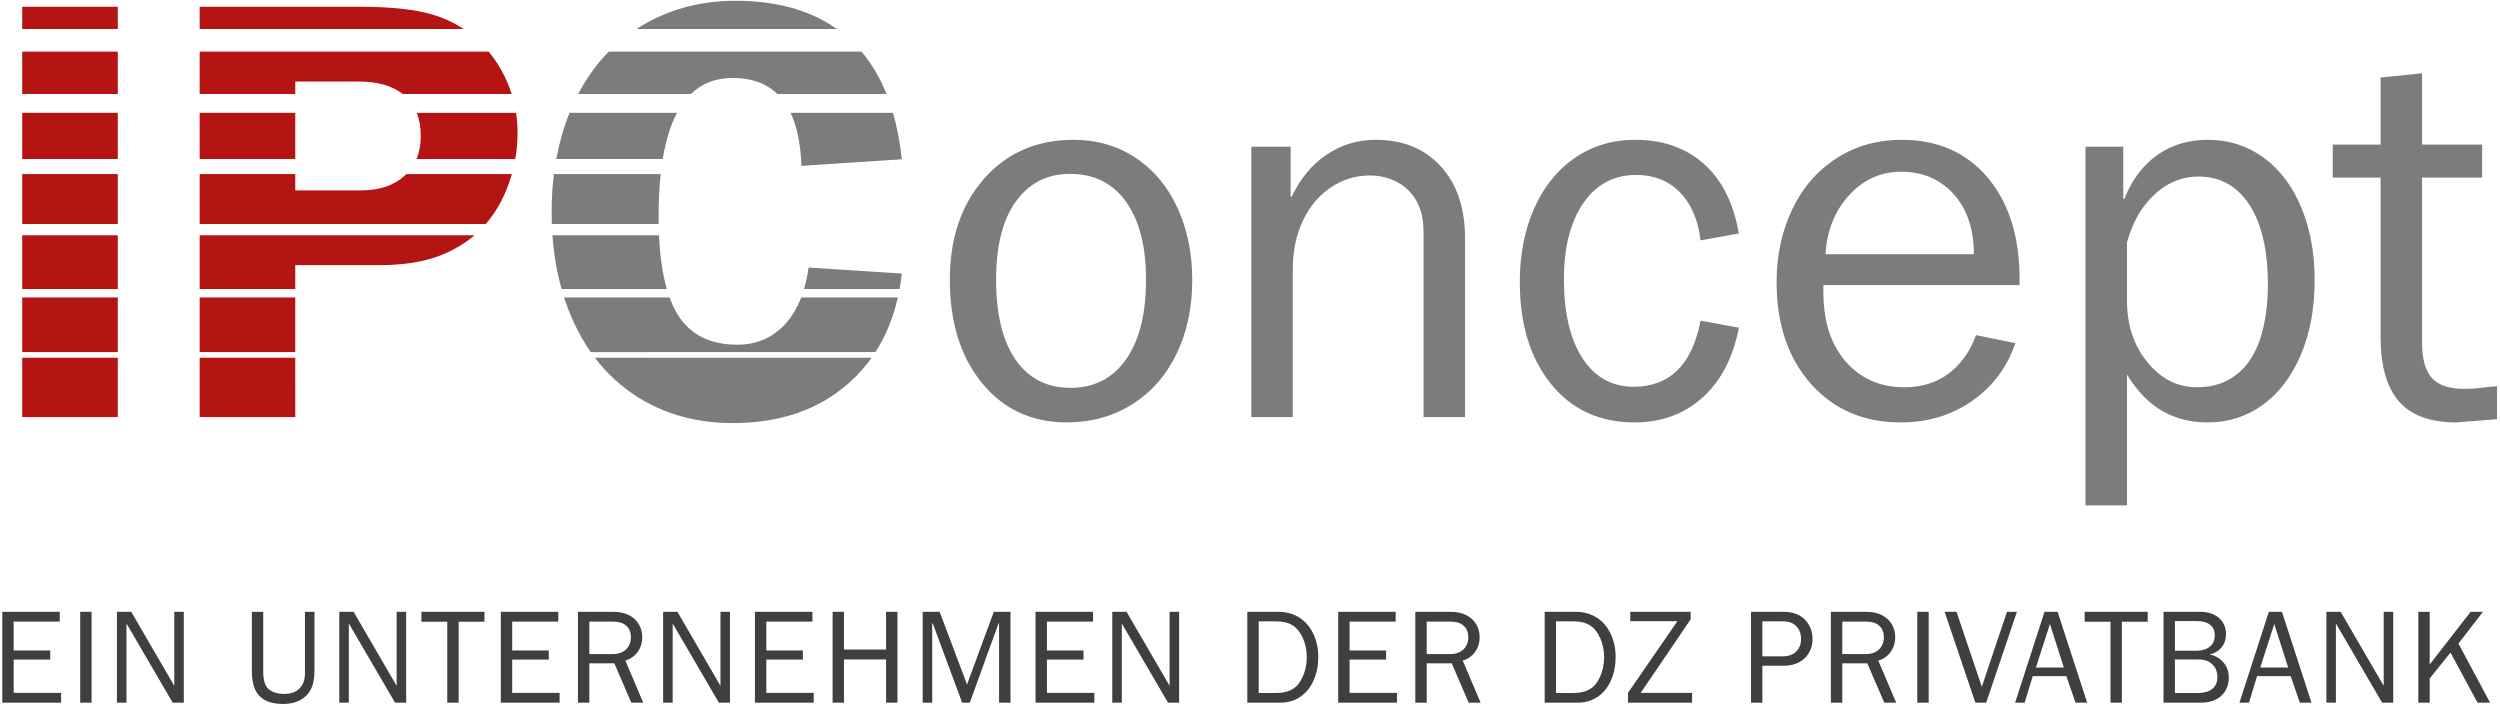
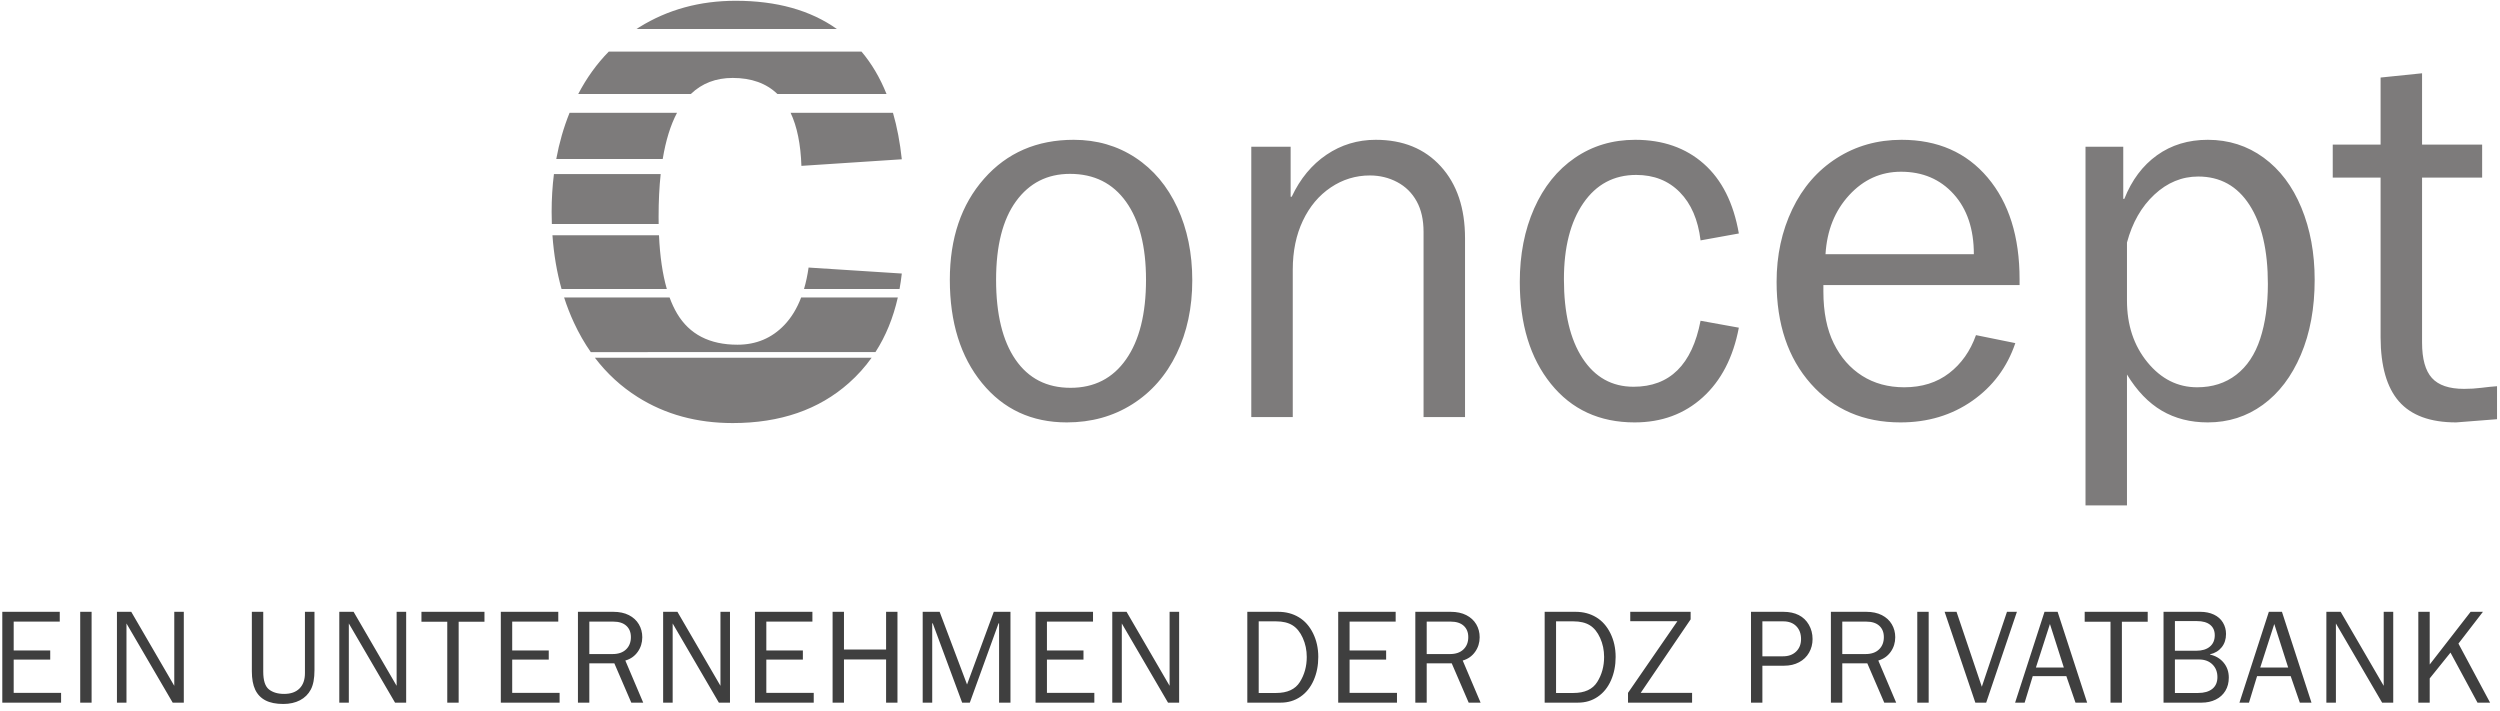
<svg xmlns="http://www.w3.org/2000/svg" width="320px" height="91px" viewBox="0 0 320 91" version="1.1">
  <title>IPConcept-logo-und-zeile</title>
  <g id="IPConcept-logo-und-zeile" stroke="none" stroke-width="1" fill="none" fill-rule="evenodd">
-     <path d="M15.079,45.79 L15.079,53.387 L2.841,53.387 L2.841,45.79 L15.079,45.79 Z M37.795,45.79 L37.796,53.387 L25.558,53.387 L25.558,45.79 L37.795,45.79 Z M15.079,38.073 L15.079,45.066 L2.841,45.066 L2.841,38.073 L15.079,38.073 Z M37.795,38.073 L37.795,45.066 L25.558,45.066 L25.558,38.073 L37.795,38.073 Z M15.079,30.116 L15.079,36.988 L2.841,36.988 L2.841,30.116 L15.079,30.116 Z M25.558,30.116 L60.734,30.118 C59.569,31.112 58.195,31.94 56.612,32.6 C54.47,33.493 51.768,33.94 48.504,33.94 L37.796,33.94 L37.795,36.988 L25.558,36.988 L25.558,30.116 Z M15.079,22.279 L15.079,28.669 L2.841,28.669 L2.841,22.279 L15.079,22.279 Z M37.795,22.279 L37.796,24.37 L46.21,24.37 C48.555,24.37 50.416,23.744 51.793,22.494 C51.87,22.424 51.945,22.353 52.017,22.28 L65.516,22.28 C65.393,22.712 65.255,23.141 65.102,23.566 C64.392,25.53 63.42,27.232 62.184,28.669 L25.558,28.669 L25.558,22.279 L37.795,22.279 Z M66.059,14.443 C66.186,15.264 66.249,16.097 66.249,16.943 C66.249,18.102 66.152,19.238 65.957,20.351 L53.314,20.352 C53.677,19.486 53.858,18.503 53.858,17.403 C53.858,16.287 53.688,15.3 53.349,14.443 L66.059,14.443 Z M15.079,14.442 L15.079,20.35 L2.841,20.35 L2.841,14.442 L15.079,14.442 Z M37.795,14.442 L37.795,20.35 L25.558,20.35 L25.558,14.442 L37.795,14.442 Z M15.079,6.605 L15.079,12.03 L2.841,12.03 L2.841,6.605 L15.079,6.605 Z M62.543,6.605 C63.507,7.762 64.297,9.051 64.911,10.474 C65.132,10.987 65.326,11.506 65.493,12.03 L51.546,12.031 C50.185,10.967 48.304,10.435 45.904,10.435 L37.796,10.435 L37.795,12.03 L25.558,12.03 L25.558,6.605 L62.543,6.605 Z M15.079,0.865 L15.079,3.711 L2.841,3.711 L2.841,0.865 L15.079,0.865 Z M46.256,0.866 C50.152,0.881 53.183,1.212 55.35,1.861 C56.806,2.296 58.135,2.913 59.339,3.712 L25.558,3.711 L25.558,0.865 L46.256,0.866 Z" id="Combined-Shape" fill="#B41512" fill-rule="nonzero" />
    <path d="M282.597,17.895 C285.274,17.895 287.656,18.656 289.743,20.177 C291.83,21.699 293.441,23.833 294.575,26.581 C295.71,29.328 296.277,32.405 296.277,35.811 C296.277,39.444 295.687,42.646 294.507,45.416 C293.328,48.187 291.706,50.321 289.641,51.82 C287.577,53.318 285.229,54.068 282.597,54.068 C280.374,54.068 278.412,53.568 276.711,52.569 C275.009,51.57 273.523,50.026 272.253,47.937 L272.253,64.695 L266.945,64.695 L266.945,18.781 L271.777,18.781 L271.777,25.457 L271.913,25.457 C272.866,23.05 274.261,21.188 276.098,19.871 C277.936,18.554 280.102,17.895 282.597,17.895 Z M111.567,45.791 C110.728,46.97 109.76,48.047 108.661,49.022 C104.812,52.442 99.853,54.152 93.785,54.152 C89.195,54.152 85.142,53.042 81.623,50.822 C79.507,49.486 77.681,47.809 76.146,45.791 L111.567,45.791 Z M137.435,17.895 C140.384,17.895 143.015,18.656 145.329,20.177 C147.643,21.699 149.435,23.833 150.706,26.581 C151.976,29.328 152.611,32.428 152.611,35.879 C152.611,39.376 151.942,42.51 150.604,45.28 C149.265,48.05 147.371,50.207 144.921,51.752 C142.471,53.296 139.681,54.068 136.55,54.068 C132.058,54.068 128.44,52.387 125.695,49.027 C122.95,45.666 121.578,41.261 121.578,35.811 C121.578,30.498 123.041,26.183 125.967,22.868 C128.894,19.553 132.716,17.895 137.435,17.895 Z M209.302,17.895 C212.84,17.895 215.767,18.917 218.081,20.961 C220.395,23.004 221.892,25.979 222.572,29.885 L217.672,30.77 C217.355,28.136 216.47,26.081 215.018,24.605 C213.566,23.129 211.706,22.391 209.438,22.391 C206.579,22.391 204.322,23.595 202.666,26.002 C201.01,28.409 200.182,31.656 200.182,35.743 C200.182,40.057 200.976,43.429 202.564,45.859 C204.152,48.289 206.33,49.504 209.097,49.504 C213.725,49.504 216.584,46.688 217.672,41.056 L222.572,41.942 C221.846,45.757 220.304,48.732 217.945,50.866 C215.585,53 212.682,54.068 209.234,54.068 C204.742,54.068 201.169,52.421 198.515,49.129 C195.861,45.836 194.533,41.488 194.533,36.084 C194.533,32.587 195.146,29.453 196.371,26.683 C197.596,23.913 199.331,21.755 201.577,20.211 C203.823,18.667 206.398,17.895 209.302,17.895 Z M243.397,17.895 C248.025,17.895 251.7,19.507 254.422,22.732 C257.145,25.956 258.506,30.293 258.506,35.743 L258.506,36.492 L233.393,36.492 L233.393,37.31 C233.393,39.944 233.836,42.158 234.72,43.952 C235.605,45.746 236.819,47.131 238.361,48.107 C239.904,49.083 241.696,49.572 243.738,49.572 C246.006,49.572 247.923,48.97 249.488,47.766 C251.054,46.563 252.199,44.939 252.925,42.896 L257.961,43.918 C256.918,47.006 255.08,49.469 252.449,51.309 C249.817,53.148 246.755,54.068 243.261,54.068 C238.543,54.068 234.72,52.421 231.794,49.129 C228.868,45.836 227.404,41.488 227.404,36.084 C227.404,32.677 228.074,29.578 229.412,26.785 C230.75,23.992 232.645,21.812 235.095,20.245 C237.545,18.679 240.312,17.895 243.397,17.895 Z M310.024,9.38 L310.024,18.508 L317.714,18.508 L317.714,22.732 L310.024,22.732 L310.024,43.849 C310.024,45.939 310.444,47.449 311.283,48.38 C312.122,49.311 313.495,49.776 315.4,49.776 C316.172,49.776 316.909,49.731 317.612,49.64 C318.315,49.549 318.985,49.481 319.62,49.435 L319.62,53.659 L314.379,54.068 C311.067,54.068 308.629,53.171 307.063,51.377 C305.514,49.601 304.731,46.879 304.716,43.212 L304.716,22.732 L298.591,22.732 L298.591,18.508 L304.716,18.508 L304.716,9.925 L310.024,9.38 Z M176.09,17.895 C179.584,17.895 182.363,19.03 184.427,21.301 C186.492,23.572 187.524,26.637 187.524,30.498 L187.524,53.387 L182.215,53.387 L182.215,29.68 C182.215,28.136 181.921,26.83 181.331,25.763 C180.741,24.696 179.913,23.878 178.847,23.311 C177.78,22.743 176.612,22.459 175.342,22.459 C173.527,22.459 171.86,22.97 170.34,23.992 C168.82,25.014 167.629,26.433 166.767,28.25 C165.905,30.066 165.474,32.155 165.474,34.517 L165.474,53.387 L160.165,53.387 L160.165,18.781 L165.202,18.781 L165.202,25.184 L165.338,25.184 C166.427,22.868 167.912,21.074 169.795,19.803 C171.678,18.531 173.777,17.895 176.09,17.895 Z M136.958,22.255 C134.055,22.255 131.752,23.424 130.051,25.763 C128.349,28.102 127.499,31.451 127.499,35.811 C127.499,40.216 128.327,43.622 129.983,46.029 C131.639,48.436 133.987,49.64 137.026,49.64 C140.066,49.64 142.437,48.425 144.138,45.995 C145.84,43.566 146.69,40.171 146.69,35.811 C146.69,31.542 145.84,28.216 144.138,25.831 C142.437,23.447 140.044,22.255 136.958,22.255 Z M281.372,22.596 C279.285,22.596 277.414,23.368 275.758,24.912 C274.102,26.456 272.934,28.499 272.253,31.043 L272.253,38.468 C272.253,41.601 273.126,44.235 274.873,46.37 C276.62,48.504 278.741,49.572 281.236,49.572 C283.187,49.572 284.855,49.038 286.238,47.971 C287.622,46.904 288.643,45.371 289.301,43.373 C289.959,41.374 290.288,39.036 290.288,36.356 C290.288,32.042 289.505,28.67 287.94,26.24 C286.375,23.81 284.185,22.596 281.372,22.596 Z M85.706,38.074 C85.986,38.842 86.308,39.531 86.671,40.141 C88.252,42.796 90.827,44.123 94.397,44.123 C96.793,44.123 98.795,43.28 100.401,41.596 C101.294,40.659 102.01,39.486 102.548,38.075 L114.921,38.075 C114.33,40.692 113.376,43.023 112.057,45.068 L75.62,45.069 C74.819,43.923 74.105,42.677 73.477,41.328 C72.991,40.284 72.567,39.2 72.205,38.075 L85.706,38.074 Z M84.351,30.117 C84.472,32.807 84.806,35.098 85.353,36.99 L71.878,36.99 C71.274,34.84 70.886,32.549 70.713,30.117 L84.351,30.117 Z M103.499,34.246 L115.431,35.012 C115.355,35.687 115.259,36.347 115.141,36.99 L102.914,36.99 C103.163,36.147 103.358,35.233 103.499,34.246 Z M243.329,21.982 C240.743,21.982 238.531,22.982 236.694,24.98 C234.856,26.978 233.847,29.498 233.665,32.541 L252.653,32.541 C252.653,29.317 251.791,26.751 250.067,24.844 C248.343,22.936 246.097,21.982 243.329,21.982 Z M84.567,22.279 C84.389,23.932 84.3,25.752 84.3,27.738 C84.3,28.054 84.303,28.365 84.308,28.671 L70.636,28.671 C70.618,28.162 70.609,27.647 70.609,27.126 C70.609,25.453 70.707,23.837 70.903,22.278 L84.567,22.279 Z M114.301,14.441 C114.826,16.253 115.202,18.235 115.431,20.388 L102.581,21.231 C102.486,18.454 102.025,16.191 101.198,14.442 L114.301,14.441 Z M86.658,14.441 C85.83,16.002 85.219,17.971 84.828,20.35 L71.201,20.35 C71.584,18.273 72.151,16.304 72.904,14.442 L86.658,14.441 Z M110.271,6.604 C111.574,8.143 112.641,9.952 113.475,12.031 L99.508,12.031 C98.089,10.661 96.181,9.976 93.785,9.976 C91.635,9.976 89.85,10.661 88.431,12.03 L74.014,12.031 C75.091,9.968 76.395,8.159 77.925,6.604 L110.271,6.604 Z M94.167,0.1 C99.407,0.1 103.724,1.304 107.119,3.711 L81.469,3.712 C81.596,3.629 81.724,3.548 81.853,3.468 C85.473,1.223 89.578,0.1 94.167,0.1 Z" id="Combined-Shape" fill="#7D7B7B" fill-rule="nonzero" />
    <path d="M7.819,89.938 L7.819,88.684 L1.752,88.684 L1.752,84.43 L6.429,84.43 L6.429,83.261 L1.752,83.261 L1.752,79.566 L7.649,79.566 L7.649,78.312 L0.294,78.312 L0.294,89.938 L7.819,89.938 Z M11.724,89.938 L11.724,78.312 L10.267,78.312 L10.267,89.938 L11.724,89.938 Z M16.189,89.938 L16.189,79.804 L22.104,89.938 L23.527,89.938 L23.527,78.312 L22.307,78.312 L22.307,87.786 L16.8,78.312 L14.969,78.312 L14.969,89.938 L16.189,89.938 Z M36.254,90.108 C37.078,90.108 37.793,89.949 38.398,89.633 C39.002,89.317 39.462,88.862 39.779,88.269 C40.095,87.676 40.253,86.848 40.253,85.786 L40.253,85.786 L40.253,78.312 L39.033,78.312 L39.033,86.159 C39.033,87.006 38.801,87.662 38.338,88.125 C37.875,88.588 37.22,88.82 36.372,88.82 C35.559,88.82 34.909,88.628 34.423,88.243 C33.938,87.859 33.695,87.102 33.695,85.972 L33.695,85.972 L33.695,78.312 L32.237,78.312 L32.237,85.939 C32.237,86.899 32.381,87.681 32.669,88.286 C32.958,88.89 33.395,89.345 33.983,89.65 C34.57,89.955 35.327,90.108 36.254,90.108 Z M44.65,89.938 L44.65,79.804 L50.565,89.938 L51.989,89.938 L51.989,78.312 L50.768,78.312 L50.768,87.786 L45.261,78.312 L43.43,78.312 L43.43,89.938 L44.65,89.938 Z M58.708,89.938 L58.708,79.583 L62.012,79.583 L62.012,78.312 L53.945,78.312 L53.945,79.583 L57.25,79.583 L57.25,89.938 L58.708,89.938 Z M71.629,89.938 L71.629,88.684 L65.562,88.684 L65.562,84.43 L70.24,84.43 L70.24,83.261 L65.562,83.261 L65.562,79.566 L71.46,79.566 L71.46,78.312 L64.105,78.312 L64.105,89.938 L71.629,89.938 Z M75.433,89.938 L75.433,84.905 L78.636,84.905 L80.805,89.938 L82.331,89.938 L80.043,84.549 C80.709,84.357 81.238,83.987 81.627,83.439 C82.017,82.891 82.212,82.267 82.212,81.566 C82.212,80.956 82.065,80.403 81.771,79.905 C81.478,79.408 81.054,79.019 80.5,78.736 C79.947,78.454 79.28,78.312 78.501,78.312 L78.501,78.312 L73.976,78.312 L73.976,89.938 L75.433,89.938 Z M78.416,83.719 L75.433,83.719 L75.433,79.566 L78.501,79.566 C79.224,79.566 79.78,79.744 80.17,80.1 C80.56,80.456 80.755,80.939 80.755,81.549 C80.755,82.205 80.548,82.73 80.136,83.125 C79.724,83.521 79.15,83.719 78.416,83.719 L78.416,83.719 Z M86.101,89.938 L86.101,79.804 L92.015,89.938 L93.439,89.938 L93.439,78.312 L92.219,78.312 L92.219,87.786 L86.711,78.312 L84.881,78.312 L84.881,89.938 L86.101,89.938 Z M104.158,89.938 L104.158,88.684 L98.09,88.684 L98.09,84.43 L102.768,84.43 L102.768,83.261 L98.09,83.261 L98.09,79.566 L103.988,79.566 L103.988,78.312 L96.633,78.312 L96.633,89.938 L104.158,89.938 Z M108.029,89.938 L108.029,84.413 L113.419,84.413 L113.419,89.938 L114.876,89.938 L114.876,78.312 L113.419,78.312 L113.419,83.142 L108.029,83.142 L108.029,78.312 L106.572,78.312 L106.572,89.938 L108.029,89.938 Z M119.324,89.938 L119.324,79.787 L119.392,79.787 L123.154,89.938 L124.137,89.938 L127.815,79.787 L127.882,79.787 L127.882,89.938 L129.34,89.938 L129.34,78.312 L127.204,78.312 L123.781,87.616 L120.273,78.312 L118.104,78.312 L118.104,89.938 L119.324,89.938 Z M140.075,89.938 L140.075,88.684 L134.008,88.684 L134.008,84.43 L138.686,84.43 L138.686,83.261 L134.008,83.261 L134.008,79.566 L139.906,79.566 L139.906,78.312 L132.551,78.312 L132.551,89.938 L140.075,89.938 Z M143.591,89.938 L143.591,79.804 L149.506,89.938 L150.929,89.938 L150.929,78.312 L149.709,78.312 L149.709,87.786 L144.201,78.312 L142.371,78.312 L142.371,89.938 L143.591,89.938 Z M163.927,89.938 C164.876,89.938 165.717,89.687 166.452,89.184 C167.186,88.681 167.751,87.981 168.147,87.082 C168.542,86.184 168.74,85.187 168.74,84.091 C168.74,82.973 168.517,81.962 168.07,81.058 C167.624,80.154 167.017,79.47 166.248,79.007 C165.48,78.544 164.599,78.312 163.605,78.312 L163.605,78.312 L159.656,78.312 L159.656,89.938 L163.927,89.938 Z M163.334,88.701 L161.114,88.701 L161.114,79.533 L163.334,79.533 C164.192,79.533 164.893,79.699 165.435,80.033 C165.977,80.366 166.418,80.908 166.757,81.659 C167.096,82.411 167.265,83.221 167.265,84.091 C167.265,85.289 166.972,86.357 166.384,87.294 C165.797,88.232 164.78,88.701 163.334,88.701 L163.334,88.701 Z M178.814,89.938 L178.814,88.684 L172.747,88.684 L172.747,84.43 L177.425,84.43 L177.425,83.261 L172.747,83.261 L172.747,79.566 L178.645,79.566 L178.645,78.312 L171.29,78.312 L171.29,89.938 L178.814,89.938 Z M182.618,89.938 L182.618,84.905 L185.821,84.905 L187.991,89.938 L189.516,89.938 L187.228,84.549 C187.894,84.357 188.423,83.987 188.812,83.439 C189.202,82.891 189.397,82.267 189.397,81.566 C189.397,80.956 189.25,80.403 188.957,79.905 C188.663,79.408 188.239,79.019 187.685,78.736 C187.132,78.454 186.465,78.312 185.686,78.312 L185.686,78.312 L181.161,78.312 L181.161,89.938 L182.618,89.938 Z M185.601,83.719 L182.618,83.719 L182.618,79.566 L185.686,79.566 C186.409,79.566 186.965,79.744 187.355,80.1 C187.745,80.456 187.94,80.939 187.94,81.549 C187.94,82.205 187.733,82.73 187.321,83.125 C186.909,83.521 186.335,83.719 185.601,83.719 L185.601,83.719 Z M201.988,89.938 C202.937,89.938 203.779,89.687 204.513,89.184 C205.247,88.681 205.812,87.981 206.208,87.082 C206.603,86.184 206.801,85.187 206.801,84.091 C206.801,82.973 206.578,81.962 206.131,81.058 C205.685,80.154 205.078,79.47 204.31,79.007 C203.541,78.544 202.66,78.312 201.666,78.312 L201.666,78.312 L197.717,78.312 L197.717,89.938 L201.988,89.938 Z M201.395,88.701 L199.175,88.701 L199.175,79.533 L201.395,79.533 C202.253,79.533 202.954,79.699 203.496,80.033 C204.038,80.366 204.479,80.908 204.818,81.659 C205.157,82.411 205.326,83.221 205.326,84.091 C205.326,85.289 205.033,86.357 204.445,87.294 C203.858,88.232 202.841,88.701 201.395,88.701 L201.395,88.701 Z M216.587,89.938 L216.587,88.684 L210.012,88.684 L216.401,79.278 L216.401,78.312 L208.673,78.312 L208.673,79.516 L214.706,79.516 L208.385,88.684 L208.385,89.938 L216.587,89.938 Z M225.585,89.938 L225.585,85.21 L228.381,85.21 C229.093,85.21 229.726,85.063 230.279,84.769 C230.833,84.475 231.259,84.066 231.559,83.541 C231.858,83.015 232.008,82.436 232.008,81.803 C232.008,81.126 231.85,80.513 231.533,79.965 C231.217,79.417 230.785,79.004 230.237,78.728 C229.689,78.451 229.031,78.312 228.263,78.312 L228.263,78.312 L224.128,78.312 L224.128,89.938 L225.585,89.938 Z M228.229,84.007 L225.585,84.007 L225.585,79.533 L228.263,79.533 C228.963,79.533 229.517,79.739 229.923,80.151 C230.33,80.564 230.534,81.114 230.534,81.803 C230.534,82.459 230.325,82.99 229.907,83.397 C229.489,83.803 228.929,84.007 228.229,84.007 L228.229,84.007 Z M235.812,89.938 L235.812,84.905 L239.015,84.905 L241.184,89.938 L242.71,89.938 L240.422,84.549 C241.088,84.357 241.616,83.987 242.006,83.439 C242.396,82.891 242.591,82.267 242.591,81.566 C242.591,80.956 242.444,80.403 242.15,79.905 C241.857,79.408 241.433,79.019 240.879,78.736 C240.326,78.454 239.659,78.312 238.88,78.312 L238.88,78.312 L234.355,78.312 L234.355,89.938 L235.812,89.938 Z M238.795,83.719 L235.812,83.719 L235.812,79.566 L238.88,79.566 C239.603,79.566 240.159,79.744 240.549,80.1 C240.939,80.456 241.133,80.939 241.133,81.549 C241.133,82.205 240.927,82.73 240.515,83.125 C240.103,83.521 239.529,83.719 238.795,83.719 L238.795,83.719 Z M246.87,89.938 L246.87,78.312 L245.412,78.312 L245.412,89.938 L246.87,89.938 Z M254.233,89.938 L258.164,78.312 L256.893,78.312 L253.673,87.904 L250.436,78.312 L248.911,78.312 L252.843,89.938 L254.233,89.938 Z M259.155,89.938 L260.189,86.549 L264.493,86.549 L265.663,89.938 L267.154,89.938 L263.375,78.312 L261.697,78.312 L257.935,89.938 L259.155,89.938 Z M264.171,85.447 L260.596,85.447 L262.392,79.872 L264.171,85.447 Z M271.602,89.938 L271.602,79.583 L274.907,79.583 L274.907,78.312 L266.84,78.312 L266.84,79.583 L270.145,79.583 L270.145,89.938 L271.602,89.938 Z M281.812,89.938 C282.479,89.938 283.078,89.808 283.609,89.548 C284.14,89.288 284.552,88.916 284.846,88.43 C285.14,87.944 285.286,87.379 285.286,86.735 C285.286,85.989 285.066,85.351 284.626,84.82 C284.185,84.289 283.603,83.944 282.88,83.786 L282.88,83.786 L282.88,83.752 C283.513,83.606 284.013,83.303 284.38,82.846 C284.747,82.388 284.931,81.82 284.931,81.143 C284.931,80.612 284.798,80.126 284.532,79.685 C284.267,79.244 283.883,78.906 283.38,78.668 C282.877,78.431 282.293,78.312 281.626,78.312 L281.626,78.312 L276.932,78.312 L276.932,89.938 L281.812,89.938 Z M281.118,83.295 L278.389,83.295 L278.389,79.499 L281.202,79.499 C281.937,79.499 282.502,79.657 282.897,79.973 C283.292,80.29 283.49,80.736 283.49,81.312 C283.49,81.933 283.281,82.419 282.863,82.769 C282.445,83.12 281.863,83.295 281.118,83.295 L281.118,83.295 Z M281.355,88.701 L278.389,88.701 L278.389,84.413 L281.473,84.413 C282.185,84.413 282.756,84.622 283.185,85.04 C283.614,85.458 283.829,86.001 283.829,86.667 C283.829,87.323 283.612,87.825 283.177,88.176 C282.742,88.526 282.134,88.701 281.355,88.701 L281.355,88.701 Z M287.87,89.938 L288.904,86.549 L293.209,86.549 L294.378,89.938 L295.869,89.938 L292.09,78.312 L290.412,78.312 L286.65,89.938 L287.87,89.938 Z M292.887,85.447 L289.311,85.447 L291.107,79.872 L292.887,85.447 Z M298.996,89.938 L298.996,79.804 L304.91,89.938 L306.334,89.938 L306.334,78.312 L305.114,78.312 L305.114,87.786 L299.606,78.312 L297.775,78.312 L297.775,89.938 L298.996,89.938 Z M311.002,89.938 L311.002,86.837 L313.663,83.532 L317.12,89.938 L318.73,89.938 L314.68,82.38 L317.815,78.312 L316.239,78.312 L311.002,85.057 L311.002,78.312 L309.545,78.312 L309.545,89.938 L311.002,89.938 Z" id="EINUNTERNEHMENDERDZPRIVATBANK" fill="#3F3F3F" fill-rule="nonzero" />
  </g>
</svg>